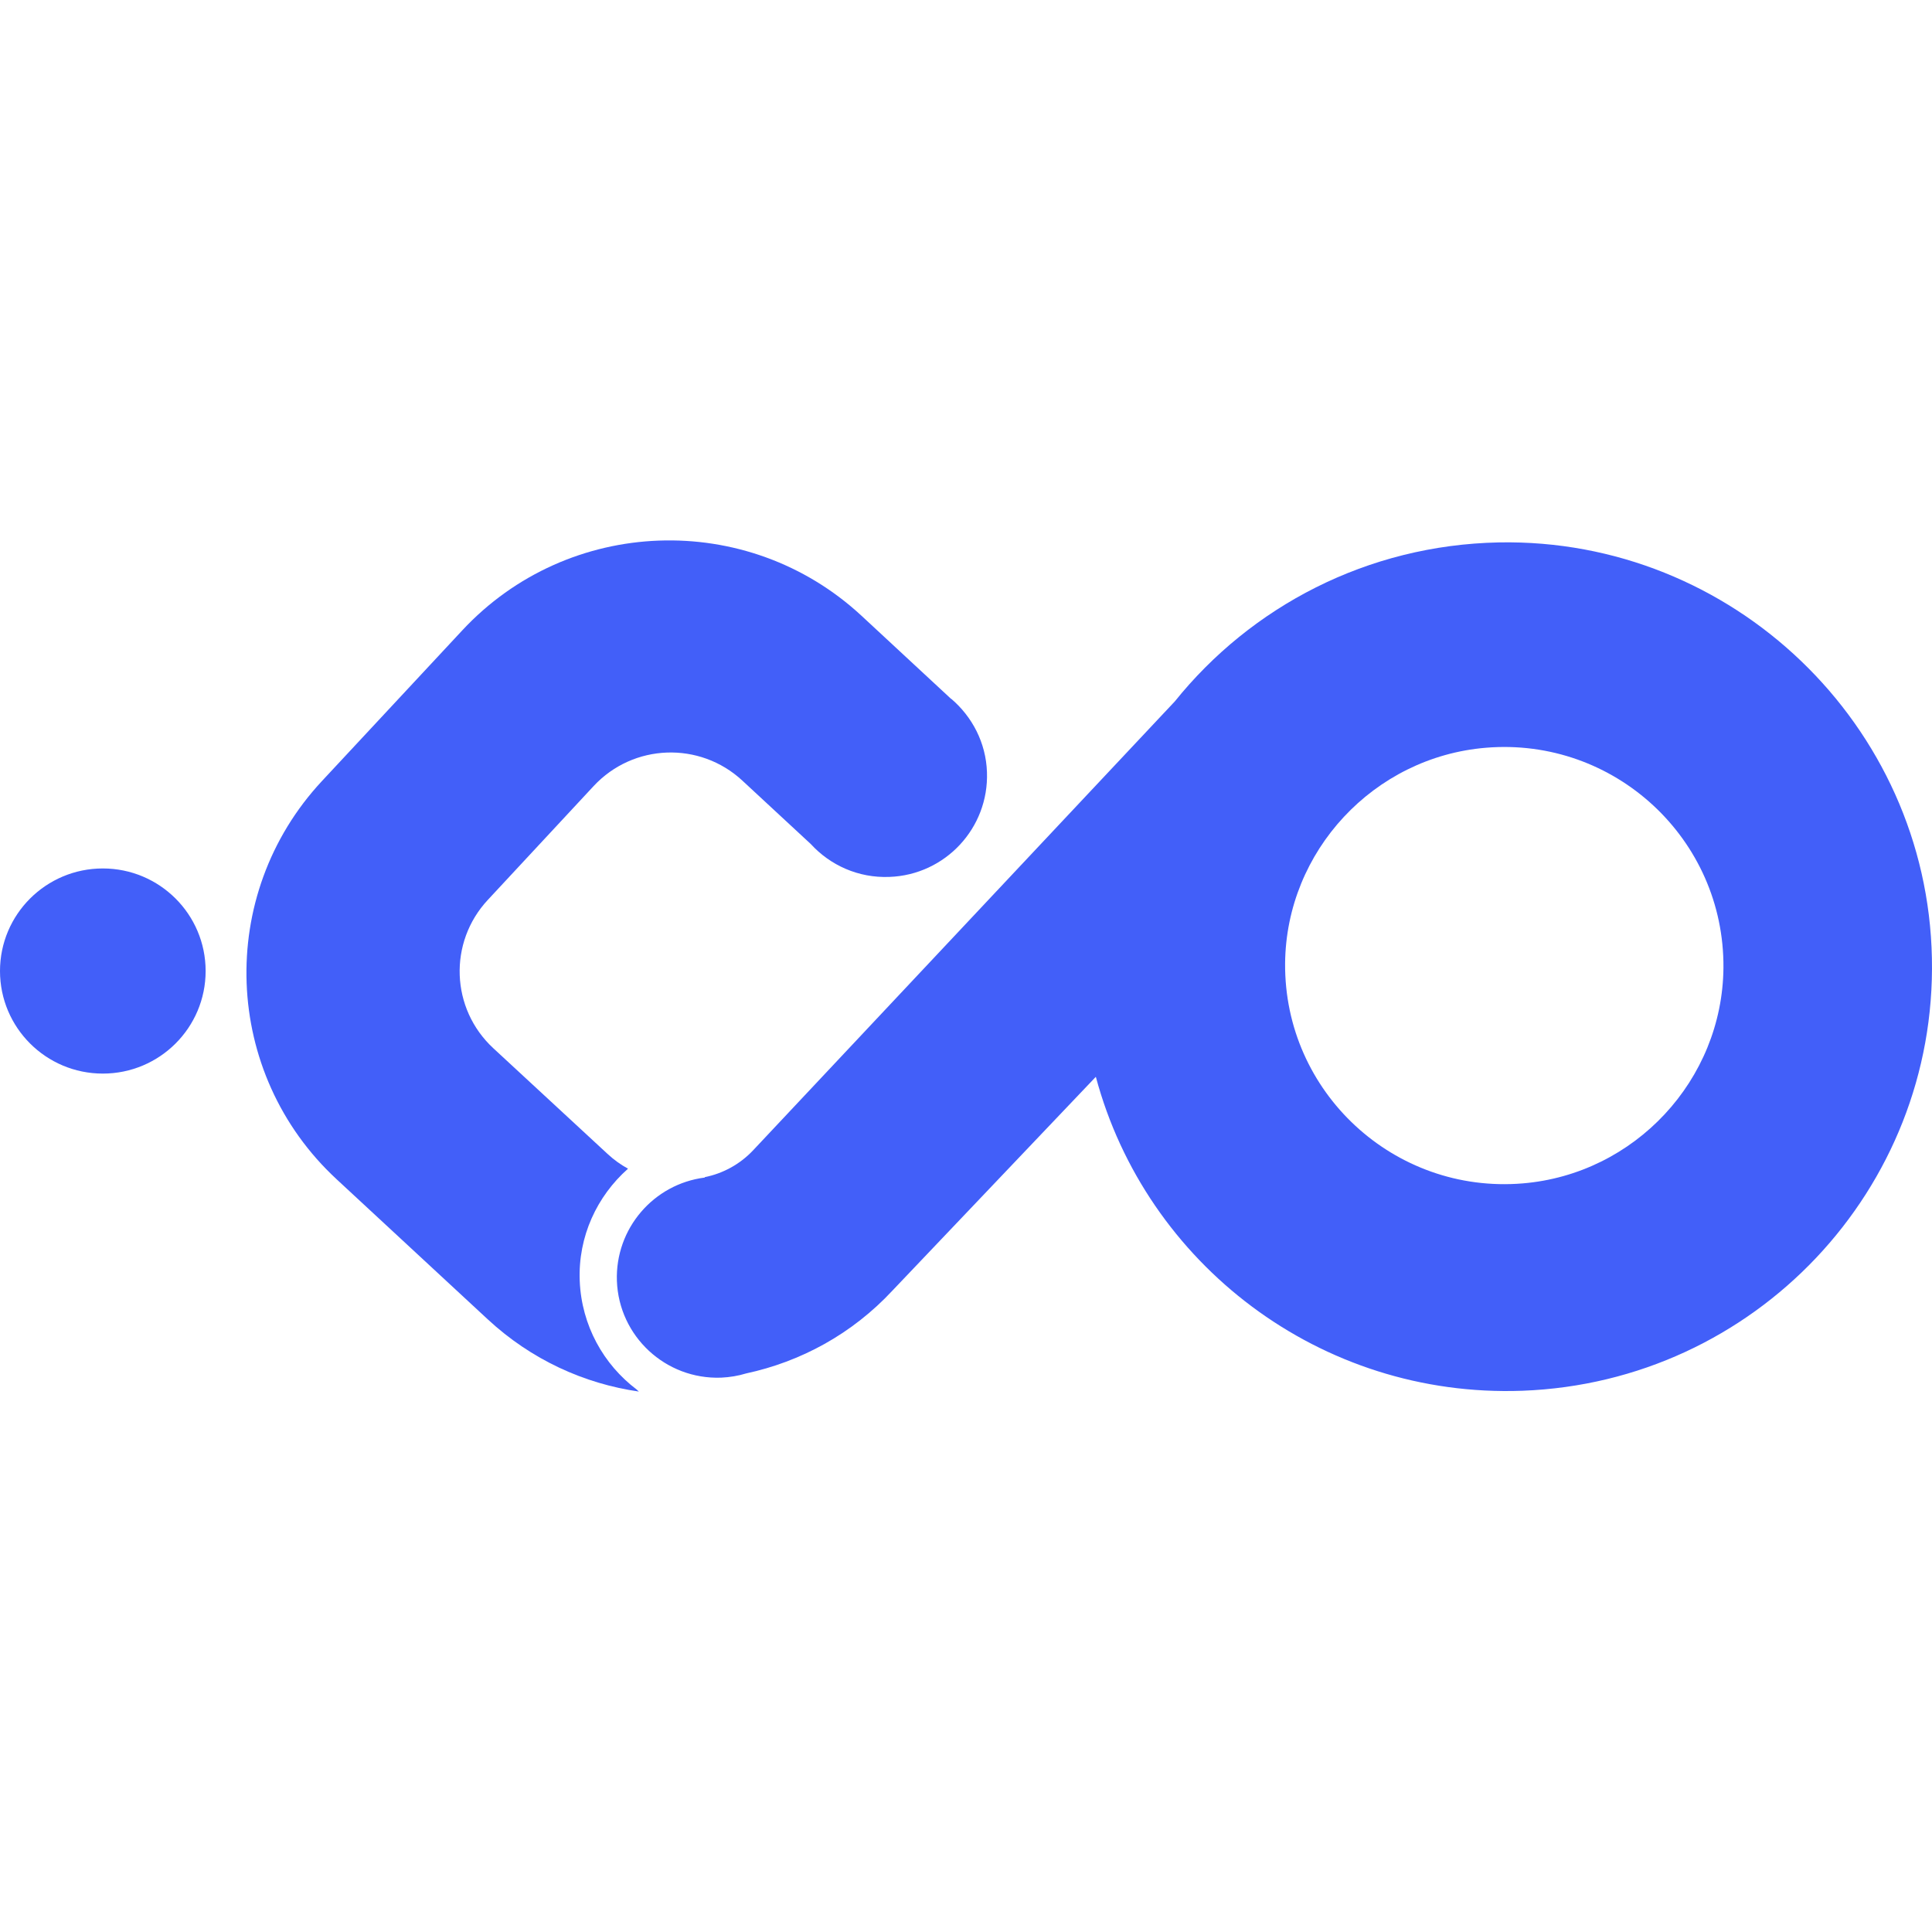
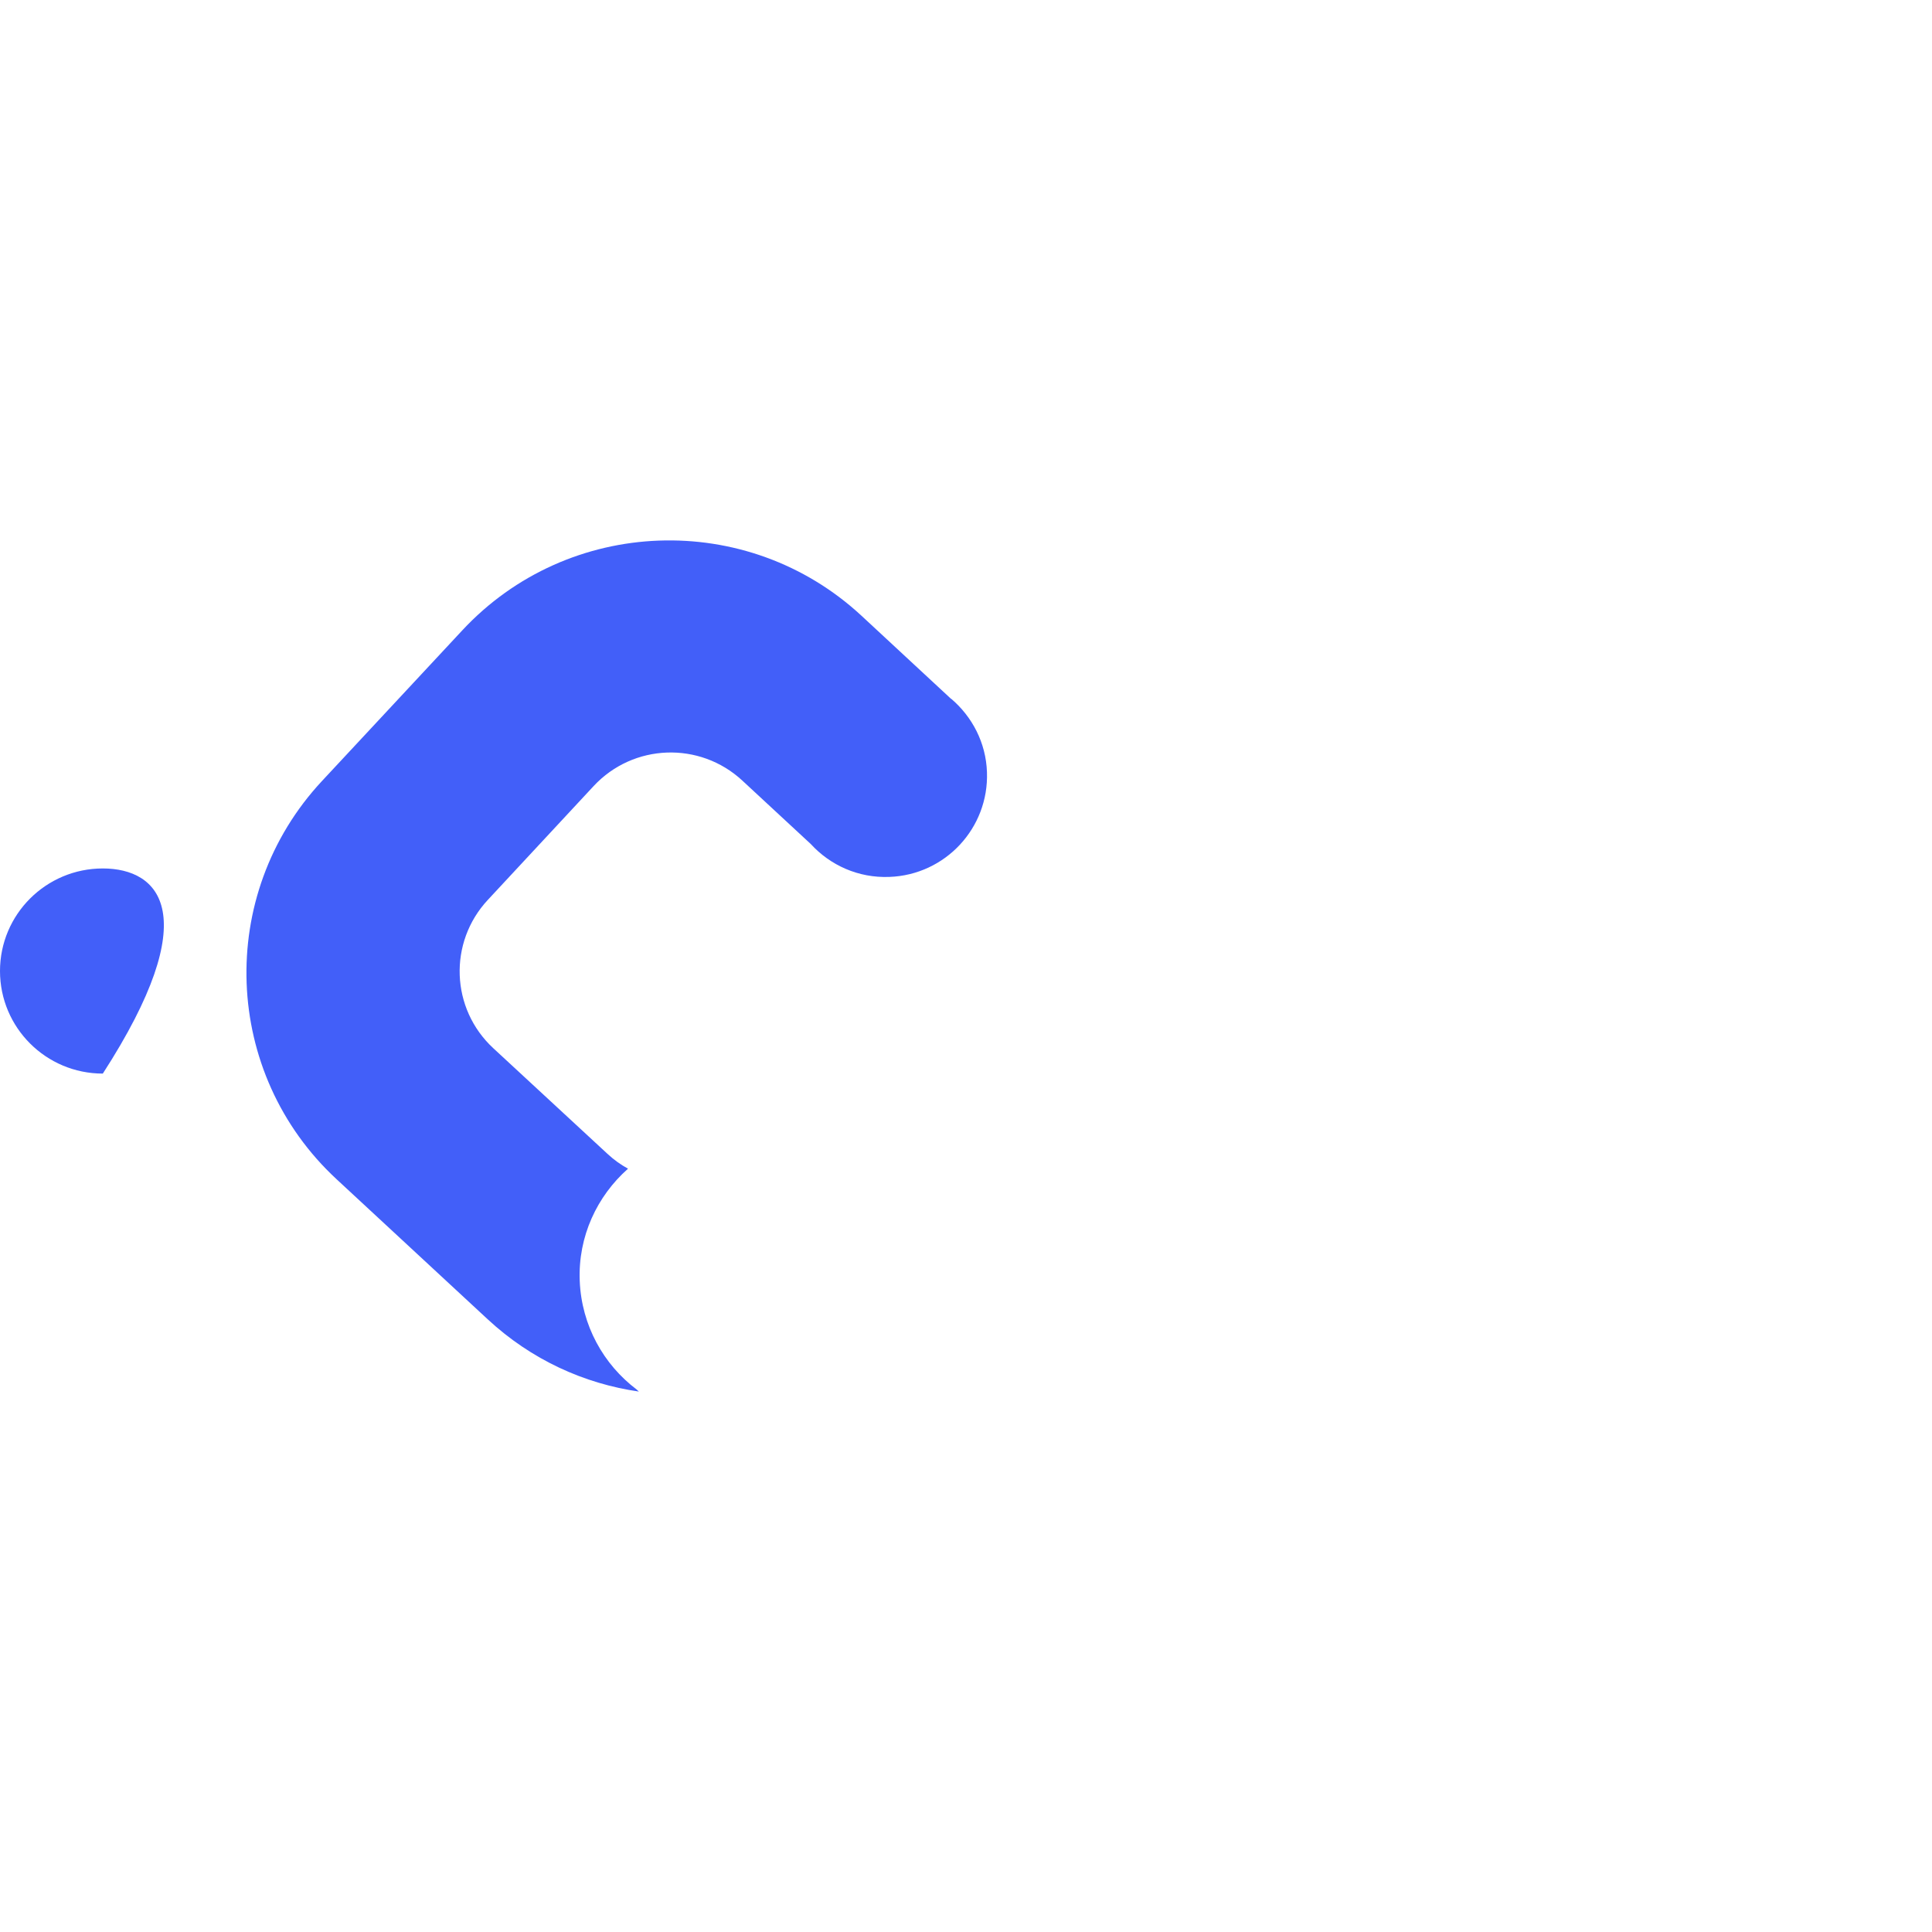
<svg xmlns="http://www.w3.org/2000/svg" width="36" height="36" viewBox="0 0 421.32 185.62" fill="none">
-   <path d="M326.854 0.437C298.134 1.008 272.805 14.455 256.197 35.108L164.308 132.925C161.357 136.089 157.612 138.066 153.692 138.857V138.945C142.547 140.351 134.134 150.063 134.53 161.488C134.971 173.572 145.146 183.02 157.26 182.581C159.154 182.493 161.004 182.185 162.722 181.658C174.572 179.109 185.805 173.089 194.659 163.553L238.974 116.974C249.898 157.753 287.914 187.063 332.008 185.437C382.666 183.547 422.356 141.494 421.299 91.091C420.286 40.249 377.821 -0.53 326.854 0.437ZM375.839 93.201C375.618 117.677 356.5 138.198 332.052 140.22C303.992 142.549 280.029 120.313 280.249 92.234C280.469 67.758 299.587 47.236 324.035 45.215C352.095 42.886 376.059 65.121 375.839 93.201Z" fill="#425FF9" />
-   <path d="M22.422 116.272C34.805 116.272 44.843 106.258 44.843 93.905C44.843 81.552 34.805 71.538 22.422 71.538C10.039 71.538 0 81.552 0 93.905C0 106.258 10.039 116.272 22.422 116.272Z" fill="#425FF9" />
+   <path d="M22.422 116.272C44.843 81.552 34.805 71.538 22.422 71.538C10.039 71.538 0 81.552 0 93.905C0 106.258 10.039 116.272 22.422 116.272Z" fill="#425FF9" />
  <path d="M207.434 34.581L187.875 16.433C162.943 -6.681 123.914 -5.231 100.787 19.641L70.216 52.466C47.046 77.338 48.499 116.271 73.432 139.341L106.338 169.838C115.853 178.67 127.394 183.9 139.332 185.613C139.155 185.481 138.979 185.306 138.847 185.174C131.623 179.725 126.821 171.2 126.425 161.489C126.028 151.777 130.213 142.989 136.953 137.012C135.367 136.134 133.869 135.079 132.46 133.761L107.571 110.735C98.276 102.122 97.748 87.665 106.382 78.393L129.464 53.565C138.098 44.293 152.591 43.766 161.885 52.378L176.819 66.22C181.047 70.834 187.17 73.647 193.954 73.383C206.156 72.944 215.671 62.705 215.231 50.533C215.01 44.073 211.971 38.404 207.434 34.538V34.581Z" fill="#425FF9" />
</svg>